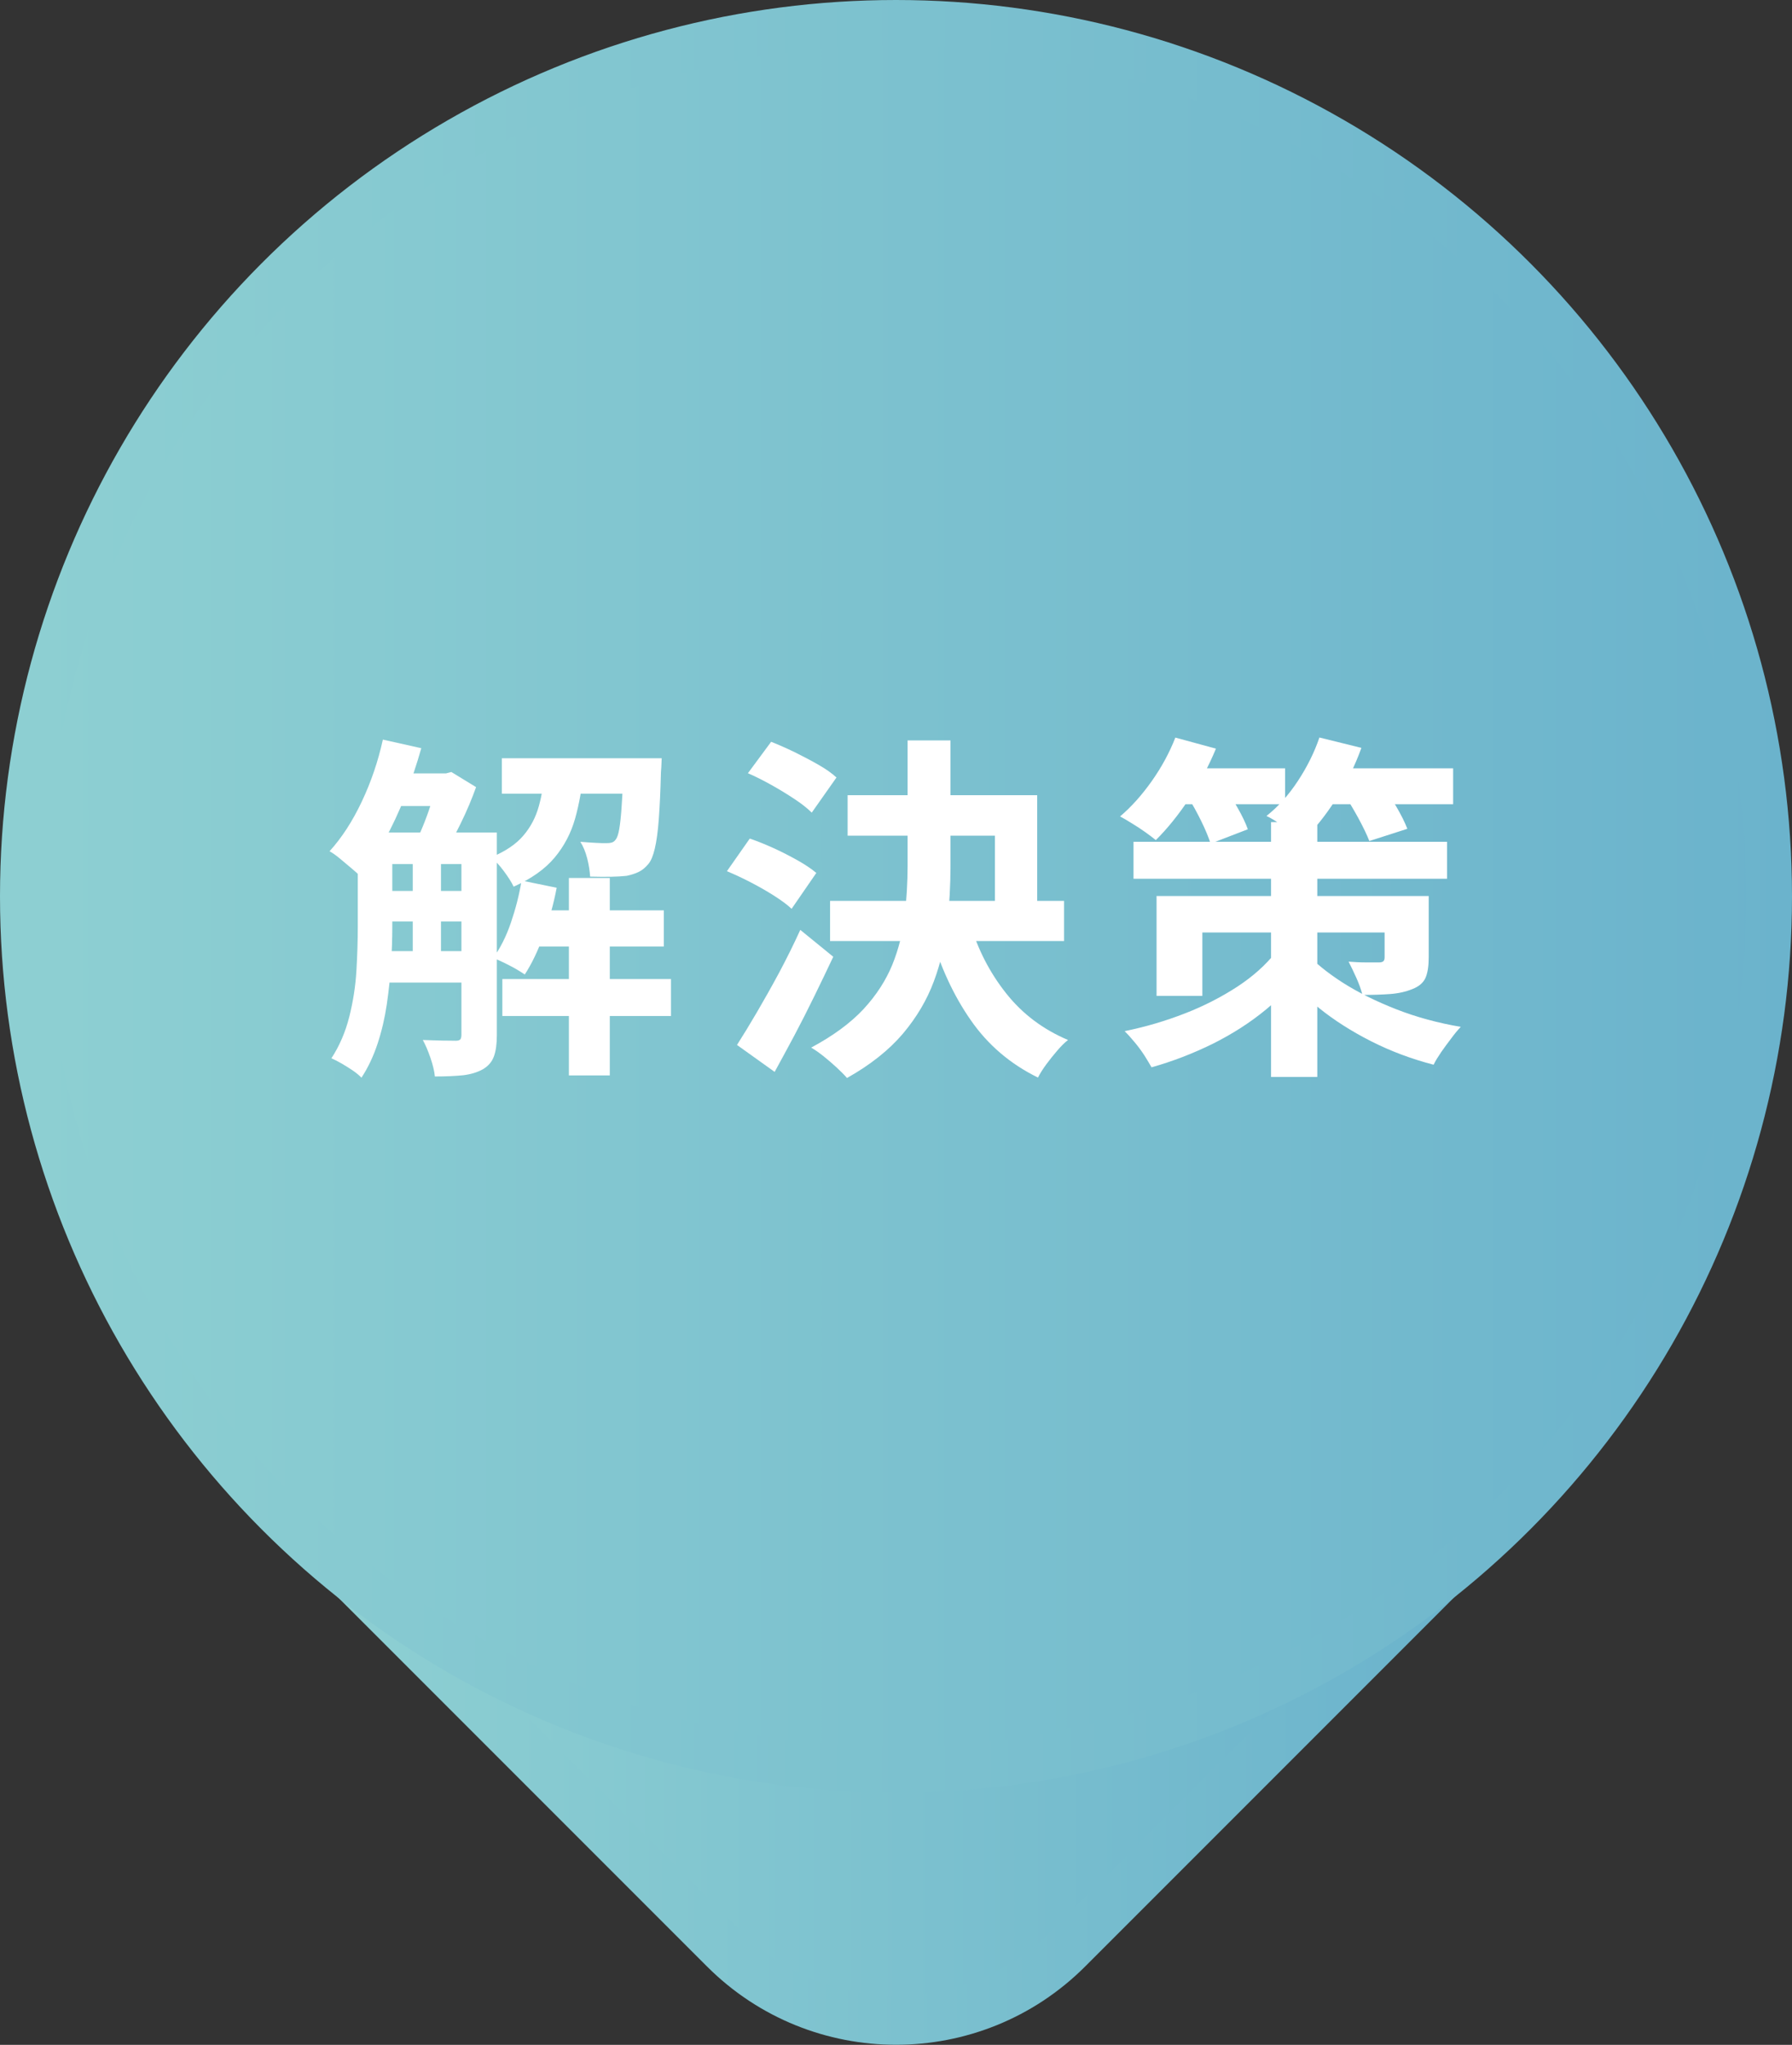
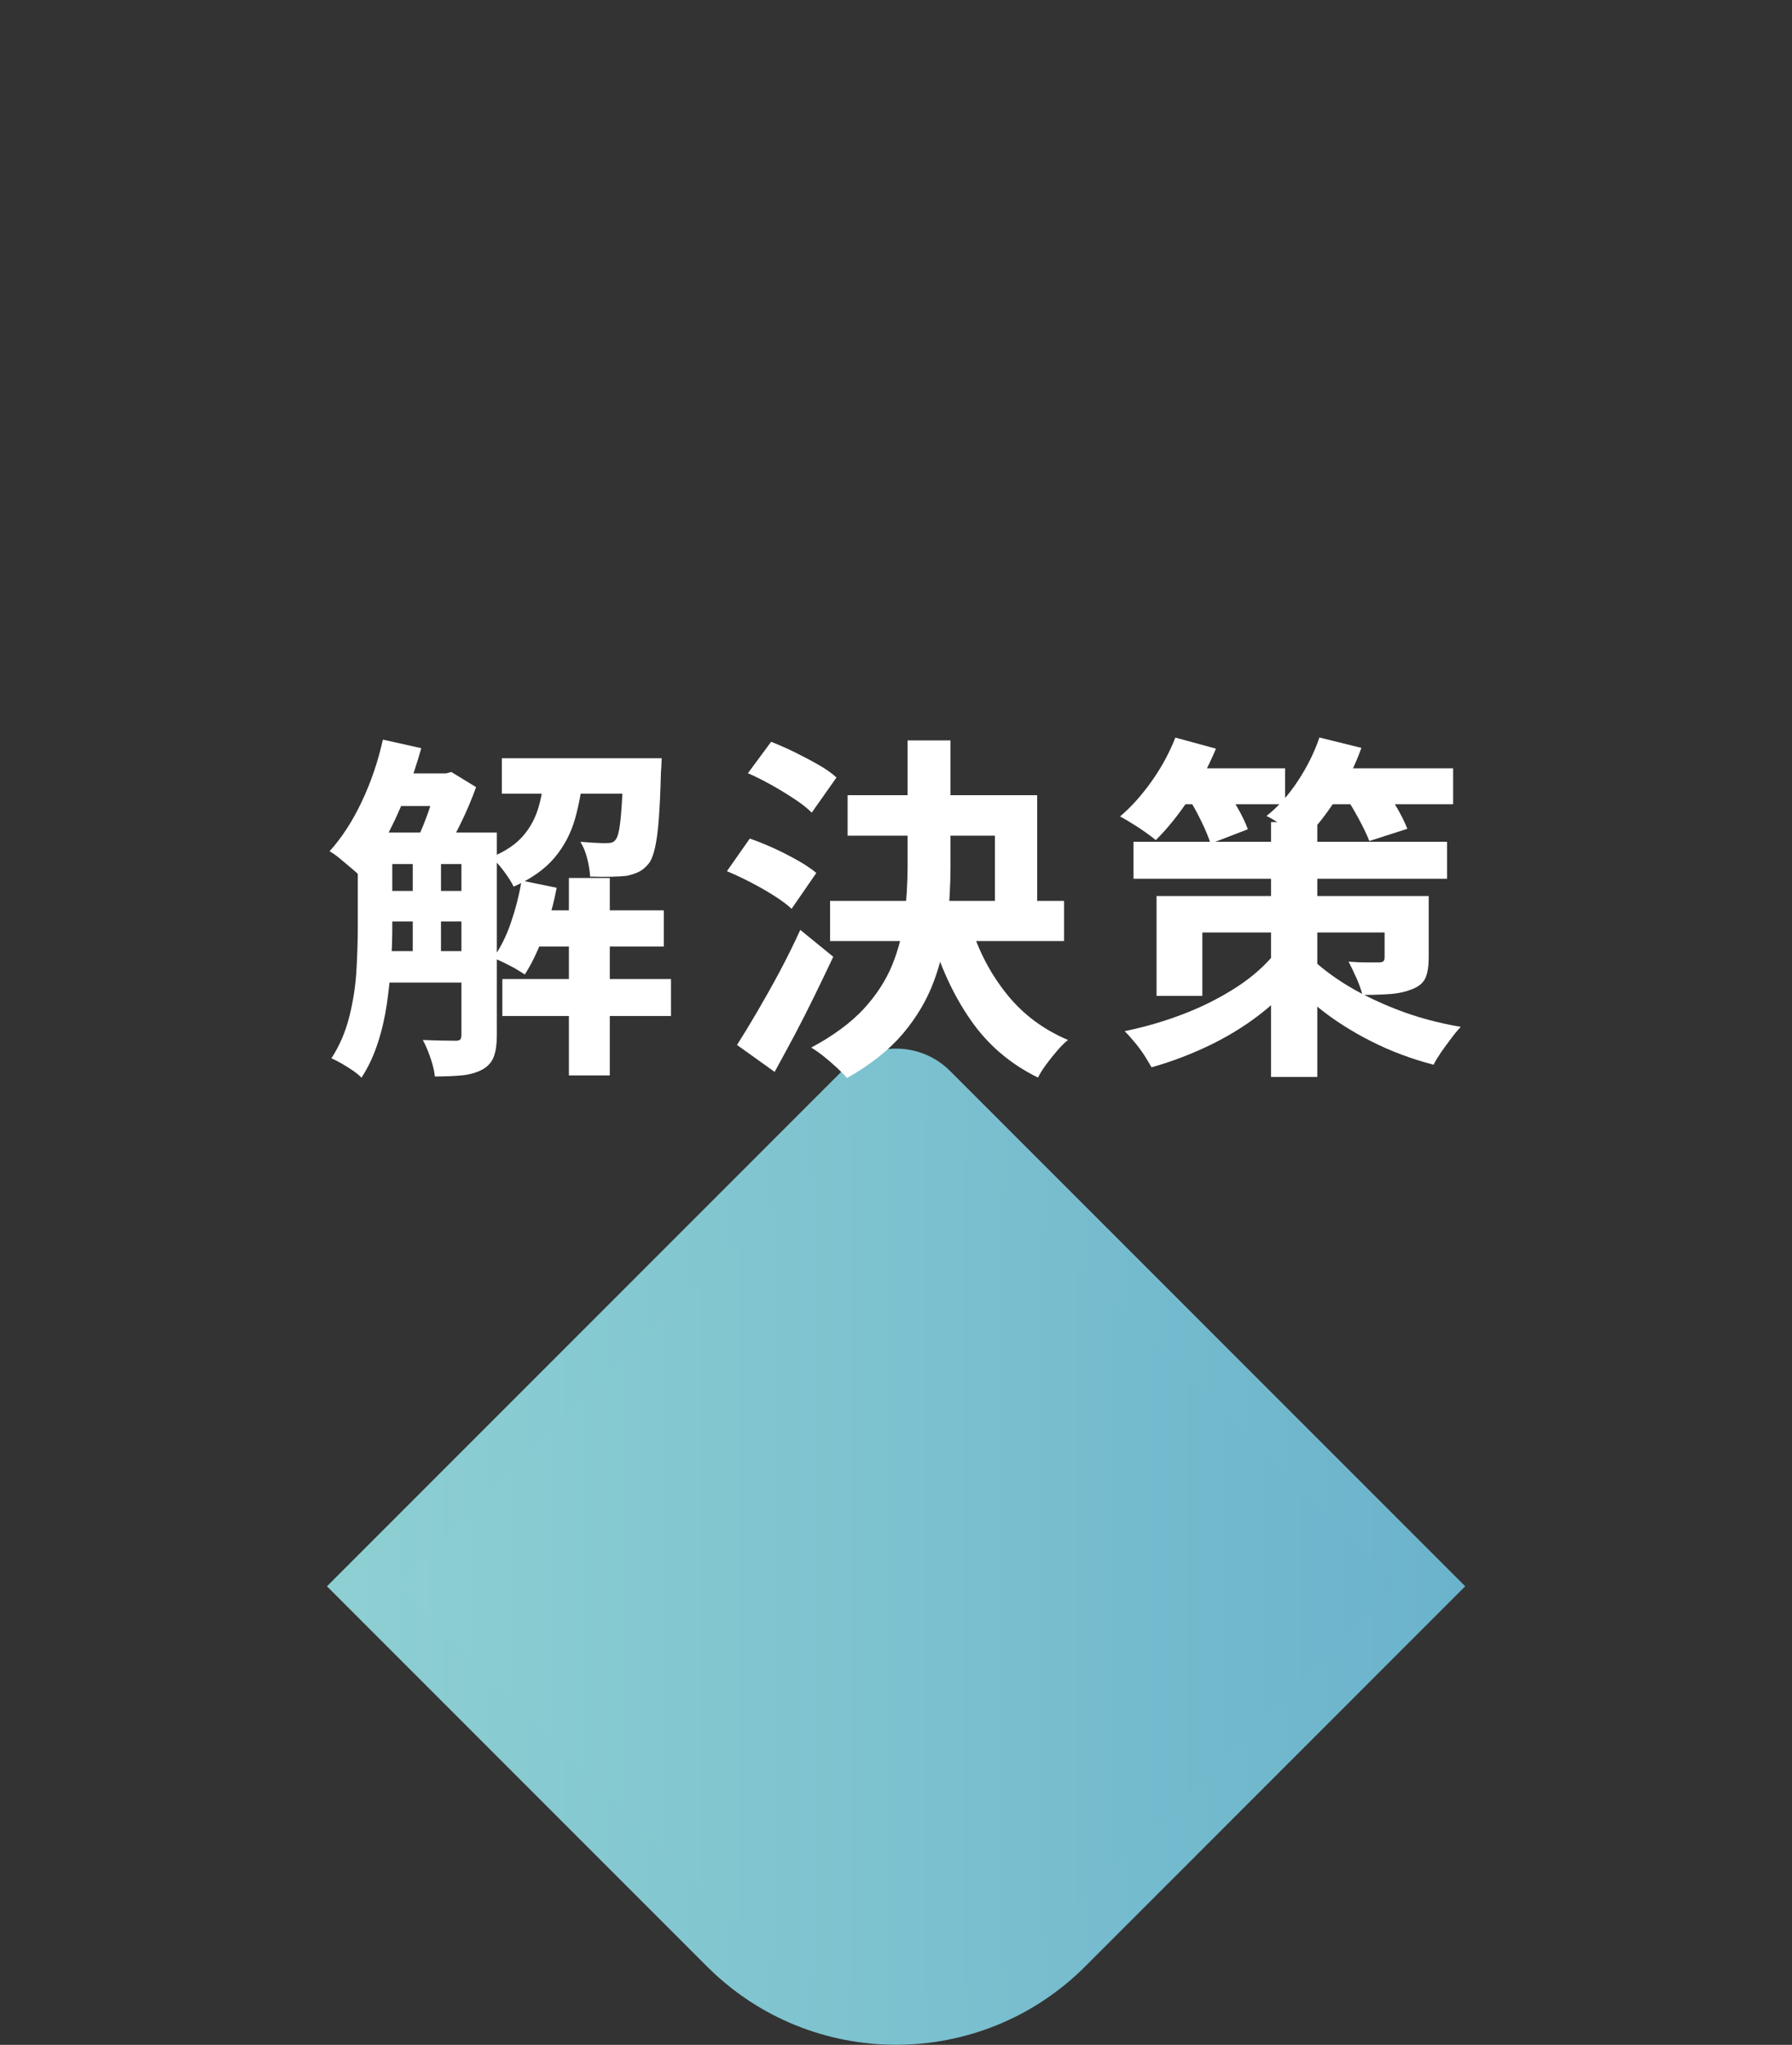
<svg xmlns="http://www.w3.org/2000/svg" xmlns:xlink="http://www.w3.org/1999/xlink" id="_レイヤー_2" viewBox="0 0 117.4 133.92">
  <rect x="0" y="0" width="117.4" height="133.92" fill="#333333" stroke="none" />
  <defs>
    <style>.cls-1{fill:url(#_名称未設定グラデーション_48);stroke:url(#_名称未設定グラデーション_48-2);stroke-width:3.21px;}.cls-1,.cls-2{stroke-miterlimit:10;}.cls-3{fill:#fff;}.cls-2{fill:url(#_名称未設定グラデーション_48-3);stroke:url(#_名称未設定グラデーション_48-4);stroke-width:3px;}</style>
    <linearGradient id="_名称未設定グラデーション_48" x1="23.69" y1="101.3" x2="93.72" y2="101.3" gradientTransform="translate(-56.27 71.94) rotate(-45)" gradientUnits="userSpaceOnUse">
      <stop offset=".02" stop-color="#8dcfd2" />
      <stop offset="1" stop-color="#6bb3cc" />
    </linearGradient>
    <linearGradient id="_名称未設定グラデーション_48-2" x1="21.42" x2="95.99" xlink:href="#_名称未設定グラデーション_48" />
    <linearGradient id="_名称未設定グラデーション_48-3" x1="1.5" y1="58.7" x2="115.9" y2="58.7" gradientTransform="matrix(1,0,0,1,0,0)" xlink:href="#_名称未設定グラデーション_48" />
    <linearGradient id="_名称未設定グラデーション_48-4" x1="0" y1="58.7" x2="117.4" y2="58.7" gradientTransform="matrix(1,0,0,1,0,0)" xlink:href="#_名称未設定グラデーション_48" />
  </defs>
  <g id="_レイヤー_1-2">
    <path class="cls-1" d="M37.34,79.13h46.12v33.61c0,8.78-7.13,15.91-15.91,15.91h-33.61v-46.12c0-1.88,1.52-3.4,3.4-3.4Z" transform="translate(90.66 -11.08) rotate(45)" />
-     <circle class="cls-2" cx="58.7" cy="58.7" r="57.2" />
    <path class="cls-3" d="M25.09,48.44l2.51.56c-.3,1.06-.65,2.11-1.06,3.15s-.86,1.99-1.35,2.89c-.49.89-1.02,1.67-1.58,2.35-.14-.14-.34-.32-.59-.53s-.5-.42-.75-.63c-.25-.21-.48-.37-.68-.48.8-.88,1.5-1.96,2.11-3.25.61-1.29,1.07-2.64,1.38-4.05ZM23.45,54.52h2.25v6.22c0,.75-.03,1.56-.08,2.42-.06.86-.15,1.73-.28,2.62-.13.88-.33,1.74-.6,2.56-.27.82-.62,1.57-1.06,2.24-.13-.14-.31-.29-.55-.46-.24-.16-.49-.32-.75-.47-.26-.15-.48-.26-.67-.34.53-.81.92-1.72,1.17-2.71.25-.99.41-2,.47-3.03.06-1.02.09-1.98.09-2.85v-6.2ZM24.48,54.52h6.52v2.07h-6.52v-2.07ZM24.48,58.35h6.52v2h-6.52v-2ZM24.48,62.29h6.52v2.06h-6.52v-2.06ZM25.66,50.65h3.71v2.14h-3.71v-2.14ZM27.04,55.6h1.85v7.46h-1.85v-7.46ZM28.68,50.65h.54l.35-.09,1.62.99c-.27.75-.6,1.55-1.01,2.38-.41.84-.79,1.55-1.15,2.15-.23-.17-.52-.36-.86-.56-.34-.2-.63-.37-.88-.49.19-.38.37-.79.55-1.26.18-.46.34-.93.49-1.41.15-.48.26-.9.34-1.26v-.45ZM30.23,54.52h2.32v13.28c0,.56-.06,1.02-.19,1.38-.13.36-.37.64-.73.85-.36.2-.79.33-1.29.39-.5.05-1.12.08-1.85.08-.03-.34-.13-.75-.29-1.22-.16-.47-.33-.86-.5-1.17.47.02.91.03,1.31.04.41,0,.69.01.85.01.14,0,.24-.03.29-.08s.08-.16.08-.32v-13.24ZM35.72,50.44h2.51c-.09,1.14-.28,2.19-.55,3.16-.27.96-.72,1.82-1.35,2.57s-1.52,1.38-2.68,1.9c-.14-.3-.36-.64-.65-1.03-.29-.39-.57-.69-.83-.89.94-.39,1.65-.87,2.12-1.43.48-.56.81-1.2,1.01-1.92.2-.72.33-1.5.41-2.35ZM34.17,57.67l2.3.47c-.2,1.06-.49,2.1-.86,3.12s-.78,1.87-1.23,2.56c-.16-.11-.36-.23-.61-.38-.25-.14-.51-.27-.77-.4-.27-.12-.49-.23-.68-.31.45-.63.84-1.39,1.15-2.3.31-.91.55-1.83.7-2.77ZM32.88,49.66h8.73v2.32h-8.73v-2.32ZM32.91,64.12h11.05v2.42h-11.05v-2.42ZM34.67,59.62h8.82v2.37h-8.82v-2.37ZM37.27,57.5h2.68v12.93h-2.68v-12.93ZM40.86,49.66h2.49c-.02.45-.03.76-.05.92-.03,1.24-.08,2.26-.14,3.07-.06.81-.15,1.46-.26,1.92-.11.47-.25.81-.42,1.01-.19.23-.4.41-.63.52s-.5.2-.8.26c-.27.03-.61.05-1.03.06s-.88,0-1.36-.01c-.02-.36-.08-.75-.19-1.19-.11-.43-.26-.79-.45-1.09.38.03.71.06,1.01.07.3.02.52.02.68.02.14,0,.26-.01.36-.04.1-.02.19-.09.27-.2.09-.11.17-.34.23-.69s.12-.87.16-1.56c.05-.69.09-1.6.12-2.72v-.35Z" />
-     <path class="cls-3" d="M47.62,57.06l1.5-2.14c.5.17,1.02.38,1.57.63.55.25,1.07.52,1.57.8.5.28.91.56,1.22.82l-1.62,2.35c-.28-.27-.67-.55-1.15-.86-.49-.31-1-.6-1.54-.88-.54-.28-1.06-.52-1.56-.73ZM48.28,68.44c.39-.61.83-1.33,1.31-2.15s.97-1.69,1.47-2.62c.49-.92.95-1.85,1.37-2.77l2.16,1.76c-.39.83-.8,1.68-1.23,2.56-.43.88-.86,1.73-1.3,2.56-.44.83-.88,1.63-1.31,2.42l-2.46-1.76ZM48.99,50.65l1.53-2.07c.48.19,1,.42,1.54.68.54.27,1.06.54,1.55.82.49.28.89.56,1.19.84l-1.62,2.3c-.28-.28-.66-.58-1.13-.89-.47-.31-.97-.62-1.51-.92-.54-.3-1.05-.56-1.54-.77ZM59.45,48.49h2.82v8.21c0,1.27-.07,2.54-.21,3.83-.14,1.28-.43,2.53-.88,3.74-.45,1.21-1.12,2.35-2.03,3.43-.91,1.07-2.13,2.04-3.66,2.9-.17-.2-.4-.43-.67-.68-.27-.25-.56-.5-.86-.74-.3-.24-.57-.43-.82-.57,1.44-.77,2.58-1.61,3.43-2.52.85-.92,1.47-1.89,1.89-2.91.41-1.02.68-2.08.81-3.18.12-1.1.19-2.2.19-3.31v-8.19ZM54.38,59h15.33v2.63h-15.33v-2.63ZM55.53,52.08h12.42v8.05h-2.77v-5.4h-9.65v-2.65ZM63.56,60.48c.5,1.71,1.29,3.23,2.36,4.58,1.07,1.35,2.42,2.36,4.05,3.05-.22.17-.45.4-.7.69-.25.29-.49.59-.72.9-.23.31-.41.6-.55.87-1.82-.89-3.29-2.15-4.41-3.77-1.13-1.62-2-3.52-2.63-5.69l2.6-.63Z" />
+     <path class="cls-3" d="M47.62,57.06l1.5-2.14c.5.17,1.02.38,1.57.63.55.25,1.07.52,1.57.8.5.28.91.56,1.22.82l-1.62,2.35c-.28-.27-.67-.55-1.15-.86-.49-.31-1-.6-1.54-.88-.54-.28-1.06-.52-1.56-.73ZM48.28,68.44c.39-.61.83-1.33,1.31-2.15s.97-1.69,1.47-2.62c.49-.92.95-1.85,1.37-2.77l2.16,1.76c-.39.83-.8,1.68-1.23,2.56-.43.88-.86,1.73-1.3,2.56-.44.83-.88,1.63-1.31,2.42l-2.46-1.76ZM48.99,50.65l1.53-2.07c.48.19,1,.42,1.54.68.54.27,1.06.54,1.55.82.49.28.89.56,1.19.84l-1.62,2.3c-.28-.28-.66-.58-1.13-.89-.47-.31-.97-.62-1.51-.92-.54-.3-1.05-.56-1.54-.77ZM59.45,48.49h2.82v8.21c0,1.27-.07,2.54-.21,3.83-.14,1.28-.43,2.53-.88,3.74-.45,1.21-1.12,2.35-2.03,3.43-.91,1.07-2.13,2.04-3.66,2.9-.17-.2-.4-.43-.67-.68-.27-.25-.56-.5-.86-.74-.3-.24-.57-.43-.82-.57,1.44-.77,2.58-1.61,3.43-2.52.85-.92,1.47-1.89,1.89-2.91.41-1.02.68-2.08.81-3.18.12-1.1.19-2.2.19-3.31v-8.19ZM54.38,59h15.33v2.63h-15.33ZM55.53,52.08h12.42v8.05h-2.77v-5.4h-9.65v-2.65ZM63.56,60.48c.5,1.71,1.29,3.23,2.36,4.58,1.07,1.35,2.42,2.36,4.05,3.05-.22.17-.45.4-.7.69-.25.29-.49.59-.72.9-.23.31-.41.6-.55.87-1.82-.89-3.29-2.15-4.41-3.77-1.13-1.62-2-3.52-2.63-5.69l2.6-.63Z" />
    <path class="cls-3" d="M76.98,48.3l2.68.73c-.47,1.14-1.06,2.25-1.77,3.31-.71,1.06-1.44,1.96-2.17,2.68-.19-.16-.42-.33-.7-.53-.28-.2-.57-.39-.87-.57-.3-.19-.56-.34-.77-.45.74-.63,1.43-1.4,2.08-2.32.65-.92,1.16-1.87,1.54-2.84ZM83.56,62.38l2.11.8c-.74,1.06-1.64,2.03-2.7,2.91-1.06.88-2.24,1.63-3.52,2.27-1.28.63-2.62,1.15-4.01,1.54-.13-.23-.29-.5-.48-.8-.2-.3-.41-.59-.65-.87-.23-.28-.45-.52-.63-.7,1.38-.28,2.69-.67,3.95-1.16,1.26-.49,2.4-1.08,3.43-1.75,1.02-.67,1.86-1.42,2.5-2.23ZM74.26,55.13h20.54v2.42h-20.54v-2.42ZM75.76,58.68h16.43v2.39h-13.42v4.15h-3v-6.55ZM76.87,50.32h7.32v2.35h-7.32v-2.35ZM77.81,52.18l2.3-.82c.31.45.63.96.95,1.51.32.56.55,1.04.69,1.44l-2.44.94c-.13-.41-.33-.9-.62-1.49-.29-.59-.58-1.11-.88-1.58ZM86.44,48.3l2.75.68c-.42,1.17-.98,2.3-1.67,3.37-.69,1.07-1.41,1.97-2.16,2.69-.17-.16-.4-.33-.69-.53-.29-.2-.59-.4-.89-.6s-.57-.36-.81-.47c.77-.61,1.45-1.37,2.05-2.28.6-.91,1.08-1.86,1.42-2.86ZM83.27,53.84h3.03v16.69h-3.03v-16.69ZM85.57,62.41c.58.64,1.38,1.29,2.39,1.94,1.02.65,2.19,1.23,3.52,1.75,1.33.52,2.74.9,4.22,1.15-.19.2-.4.45-.62.75-.23.3-.45.6-.66.9-.21.31-.38.58-.5.83-1.46-.38-2.82-.89-4.1-1.54-1.28-.65-2.41-1.37-3.39-2.16-.99-.79-1.77-1.56-2.35-2.31l1.48-1.31ZM86.28,50.32h8.92v2.35h-8.92v-2.35ZM88.02,51.96l2.37-.73c.36.45.71.97,1.06,1.55.34.58.59,1.08.75,1.5l-2.49.8c-.16-.41-.4-.91-.72-1.5s-.65-1.13-.97-1.62ZM90.71,58.68h2.89v4.01c0,.58-.07,1.03-.21,1.35-.14.32-.43.57-.87.74-.42.17-.9.28-1.44.32-.54.04-1.15.06-1.82.06-.09-.36-.23-.74-.41-1.14-.18-.4-.35-.75-.5-1.04.38.03.77.05,1.17.05h.82c.12,0,.22-.02.28-.07.06-.05.09-.13.09-.26v-4.01Z" />
  </g>
</svg>